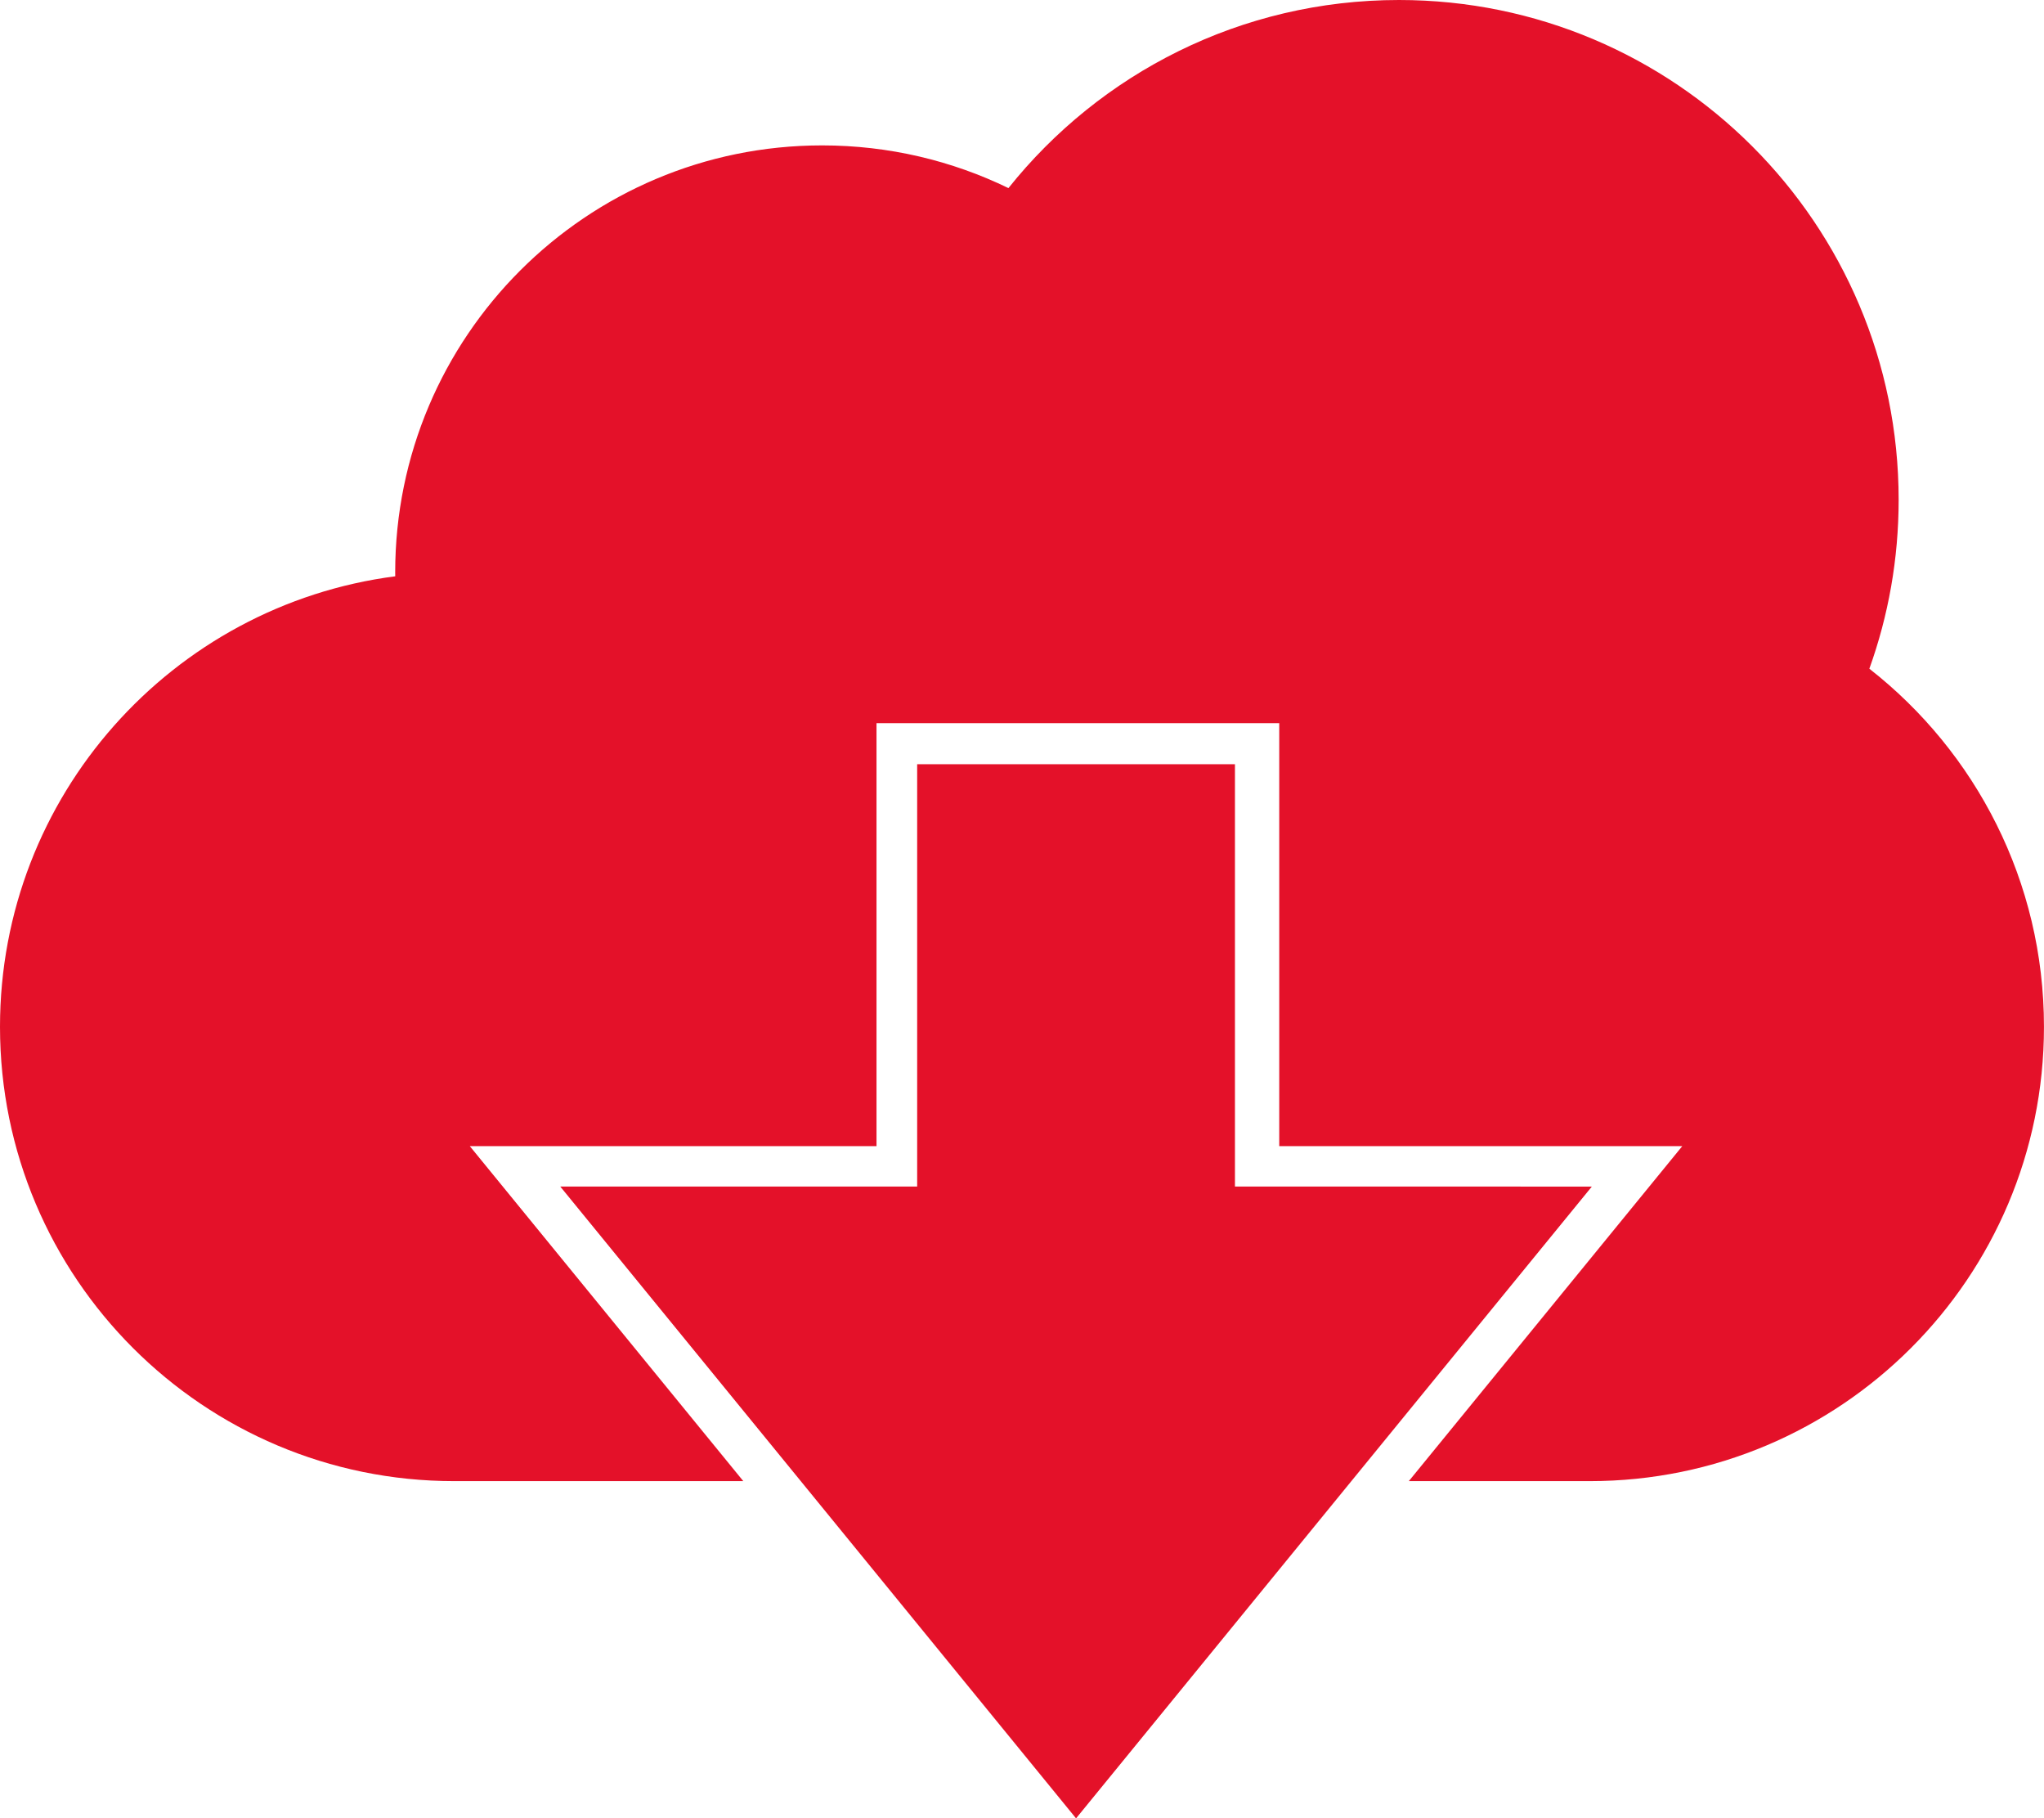
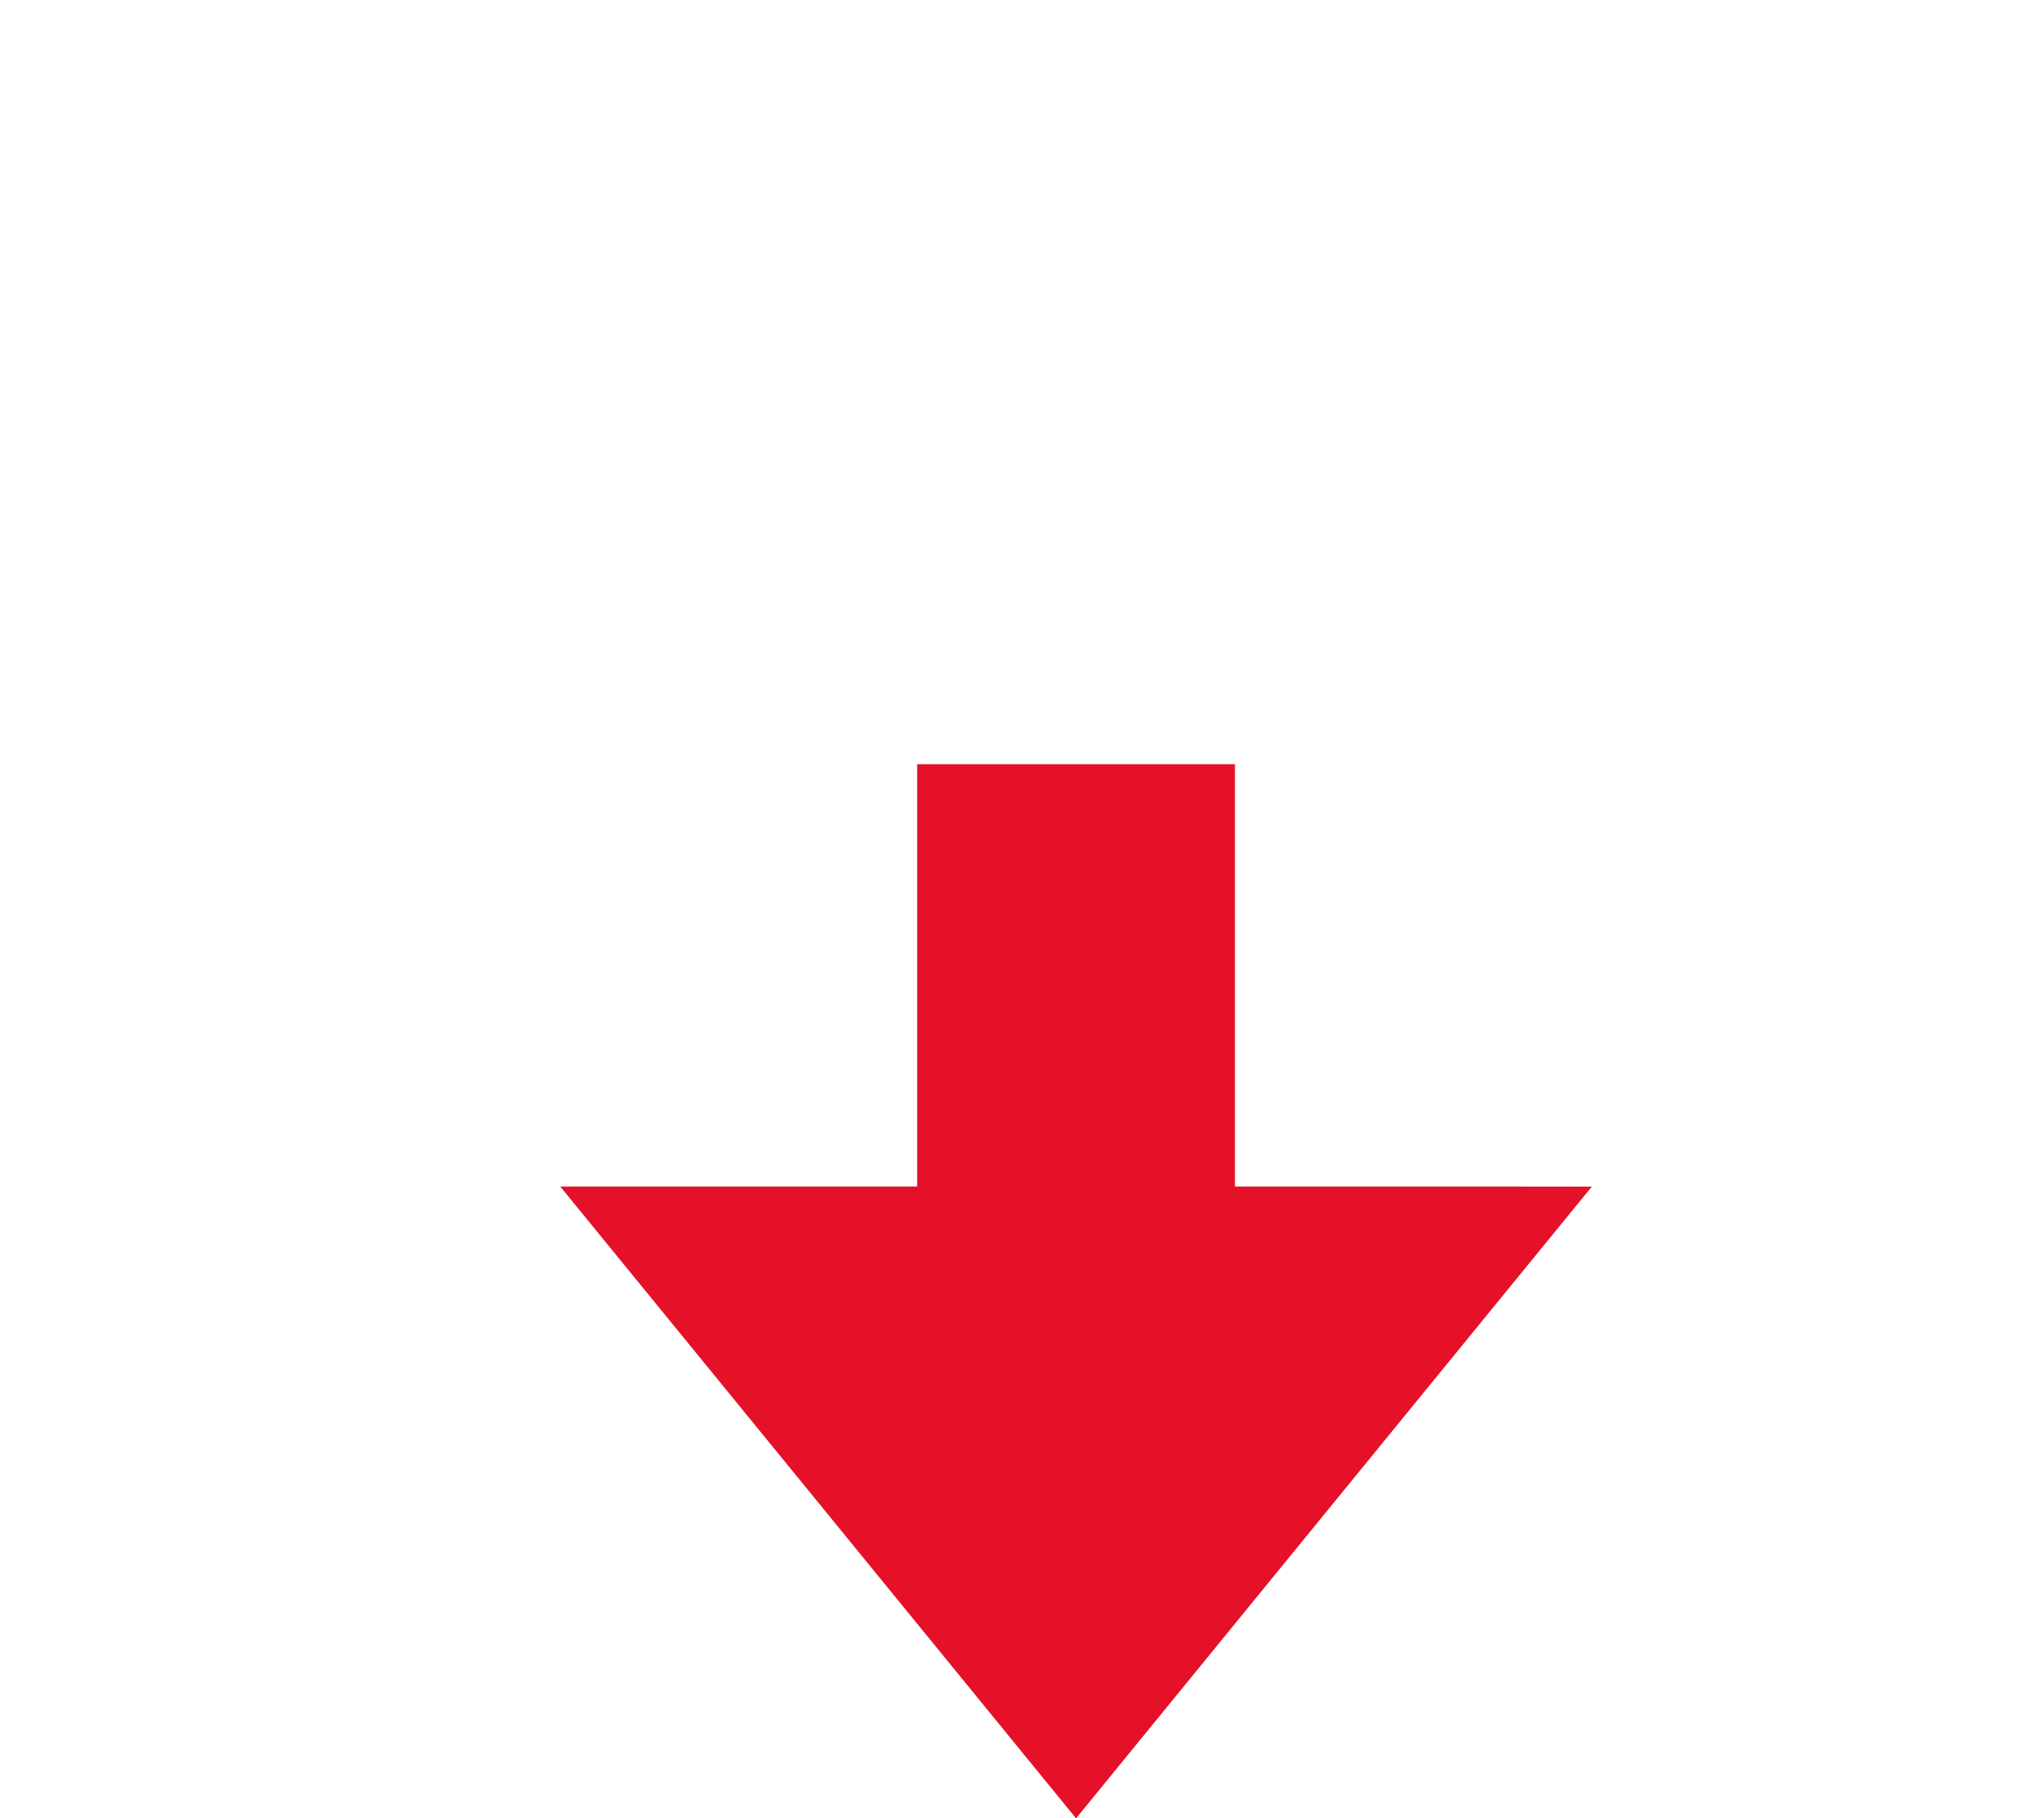
<svg xmlns="http://www.w3.org/2000/svg" id="Layer_2" data-name="Layer 2" viewBox="0 0 753.58 670.22">
  <g id="Téléchargement_P2P_Torrent" data-name="Téléchargement P2P/Torrent">
    <g>
-       <path fill="#e41129" d="m689.19,246.48c6.99-19.45,10.8-40.41,10.8-62.27C699.99,82.47,617.52,0,515.78,0c-58.29,0-110.24,27.08-143.99,69.33-20.76-10.08-44.06-15.74-68.68-15.74-86.94,0-157.41,70.48-157.41,157.41,0,.47.01.94.02,1.41C63.5,223.07,0,293.35,0,378.46c0,92.49,74.97,167.46,167.46,167.46h106.58l-100.83-123.47h149.94v-155.91h148.48v155.91h148.59s-100.82,123.47-100.82,123.47h66.71c92.49,0,167.46-74.97,167.46-167.46,0-53.61-25.2-101.34-64.39-131.99Z" />
      <polygon fill="#e41129" points="455.3 437.34 455.3 281.67 338.14 281.67 338.14 437.34 206.56 437.34 301.65 553.78 396.72 670.22 491.8 553.78 586.88 437.35 455.3 437.34" />
    </g>
  </g>
</svg>